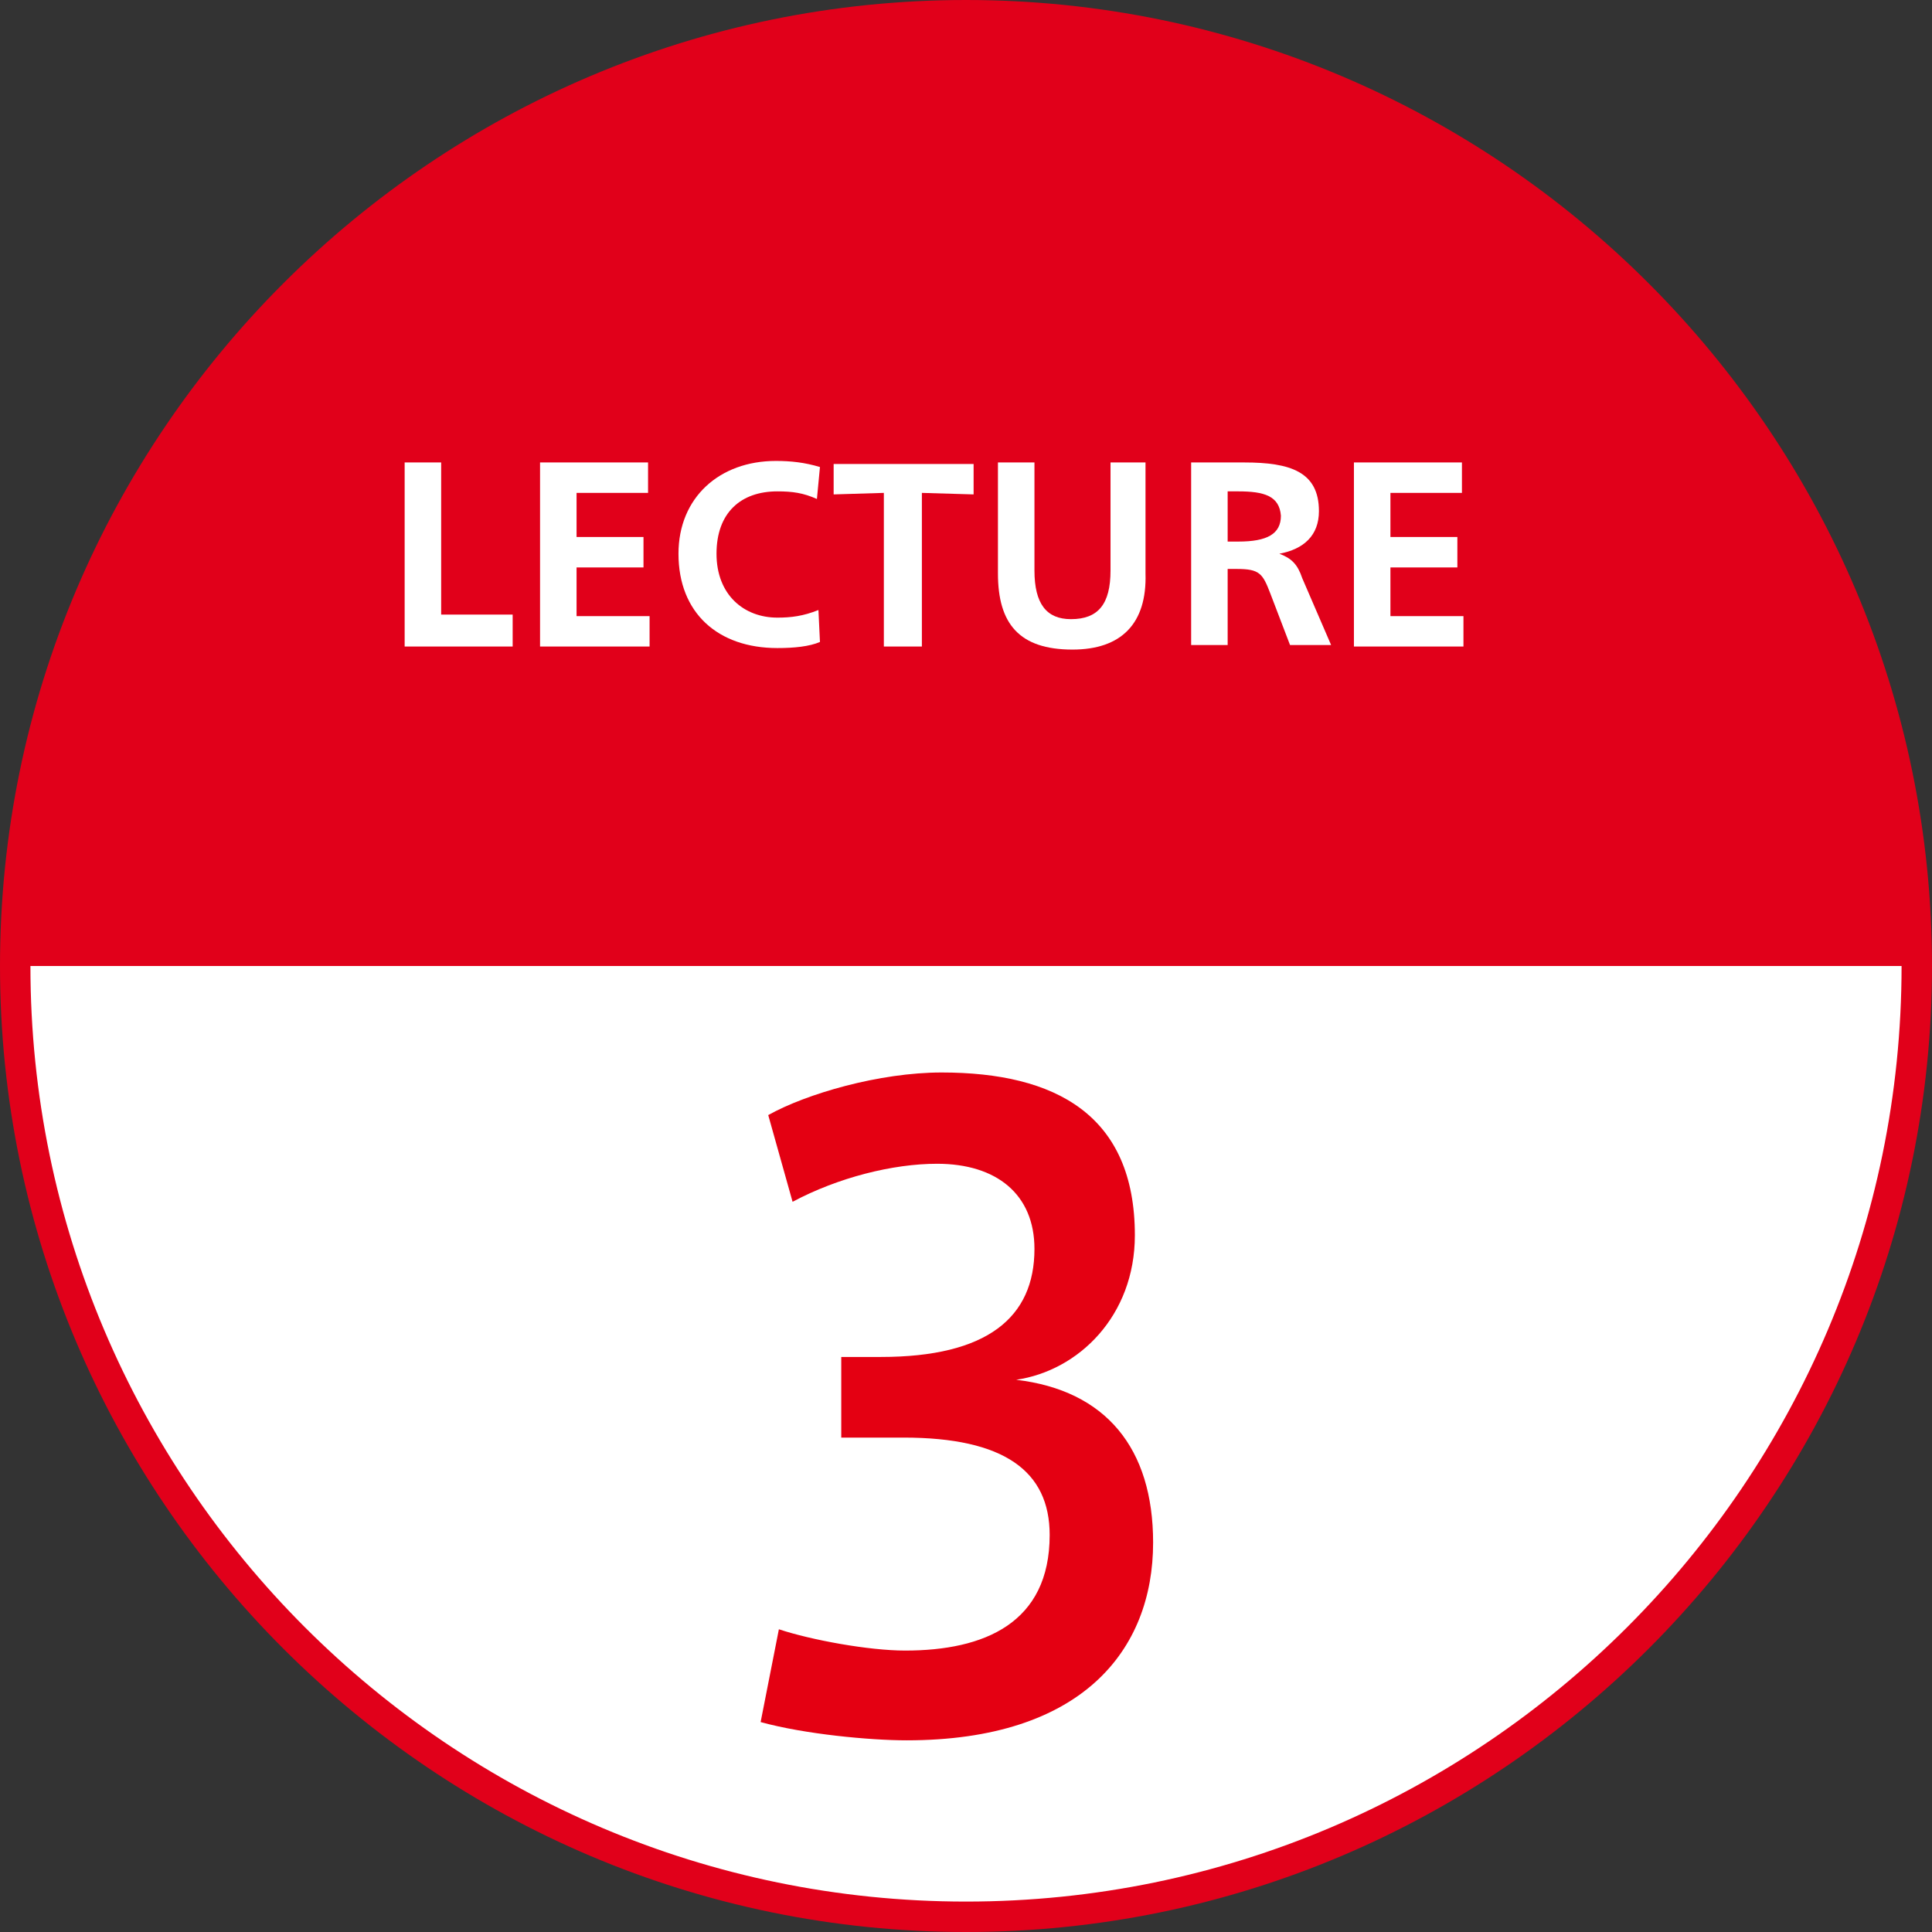
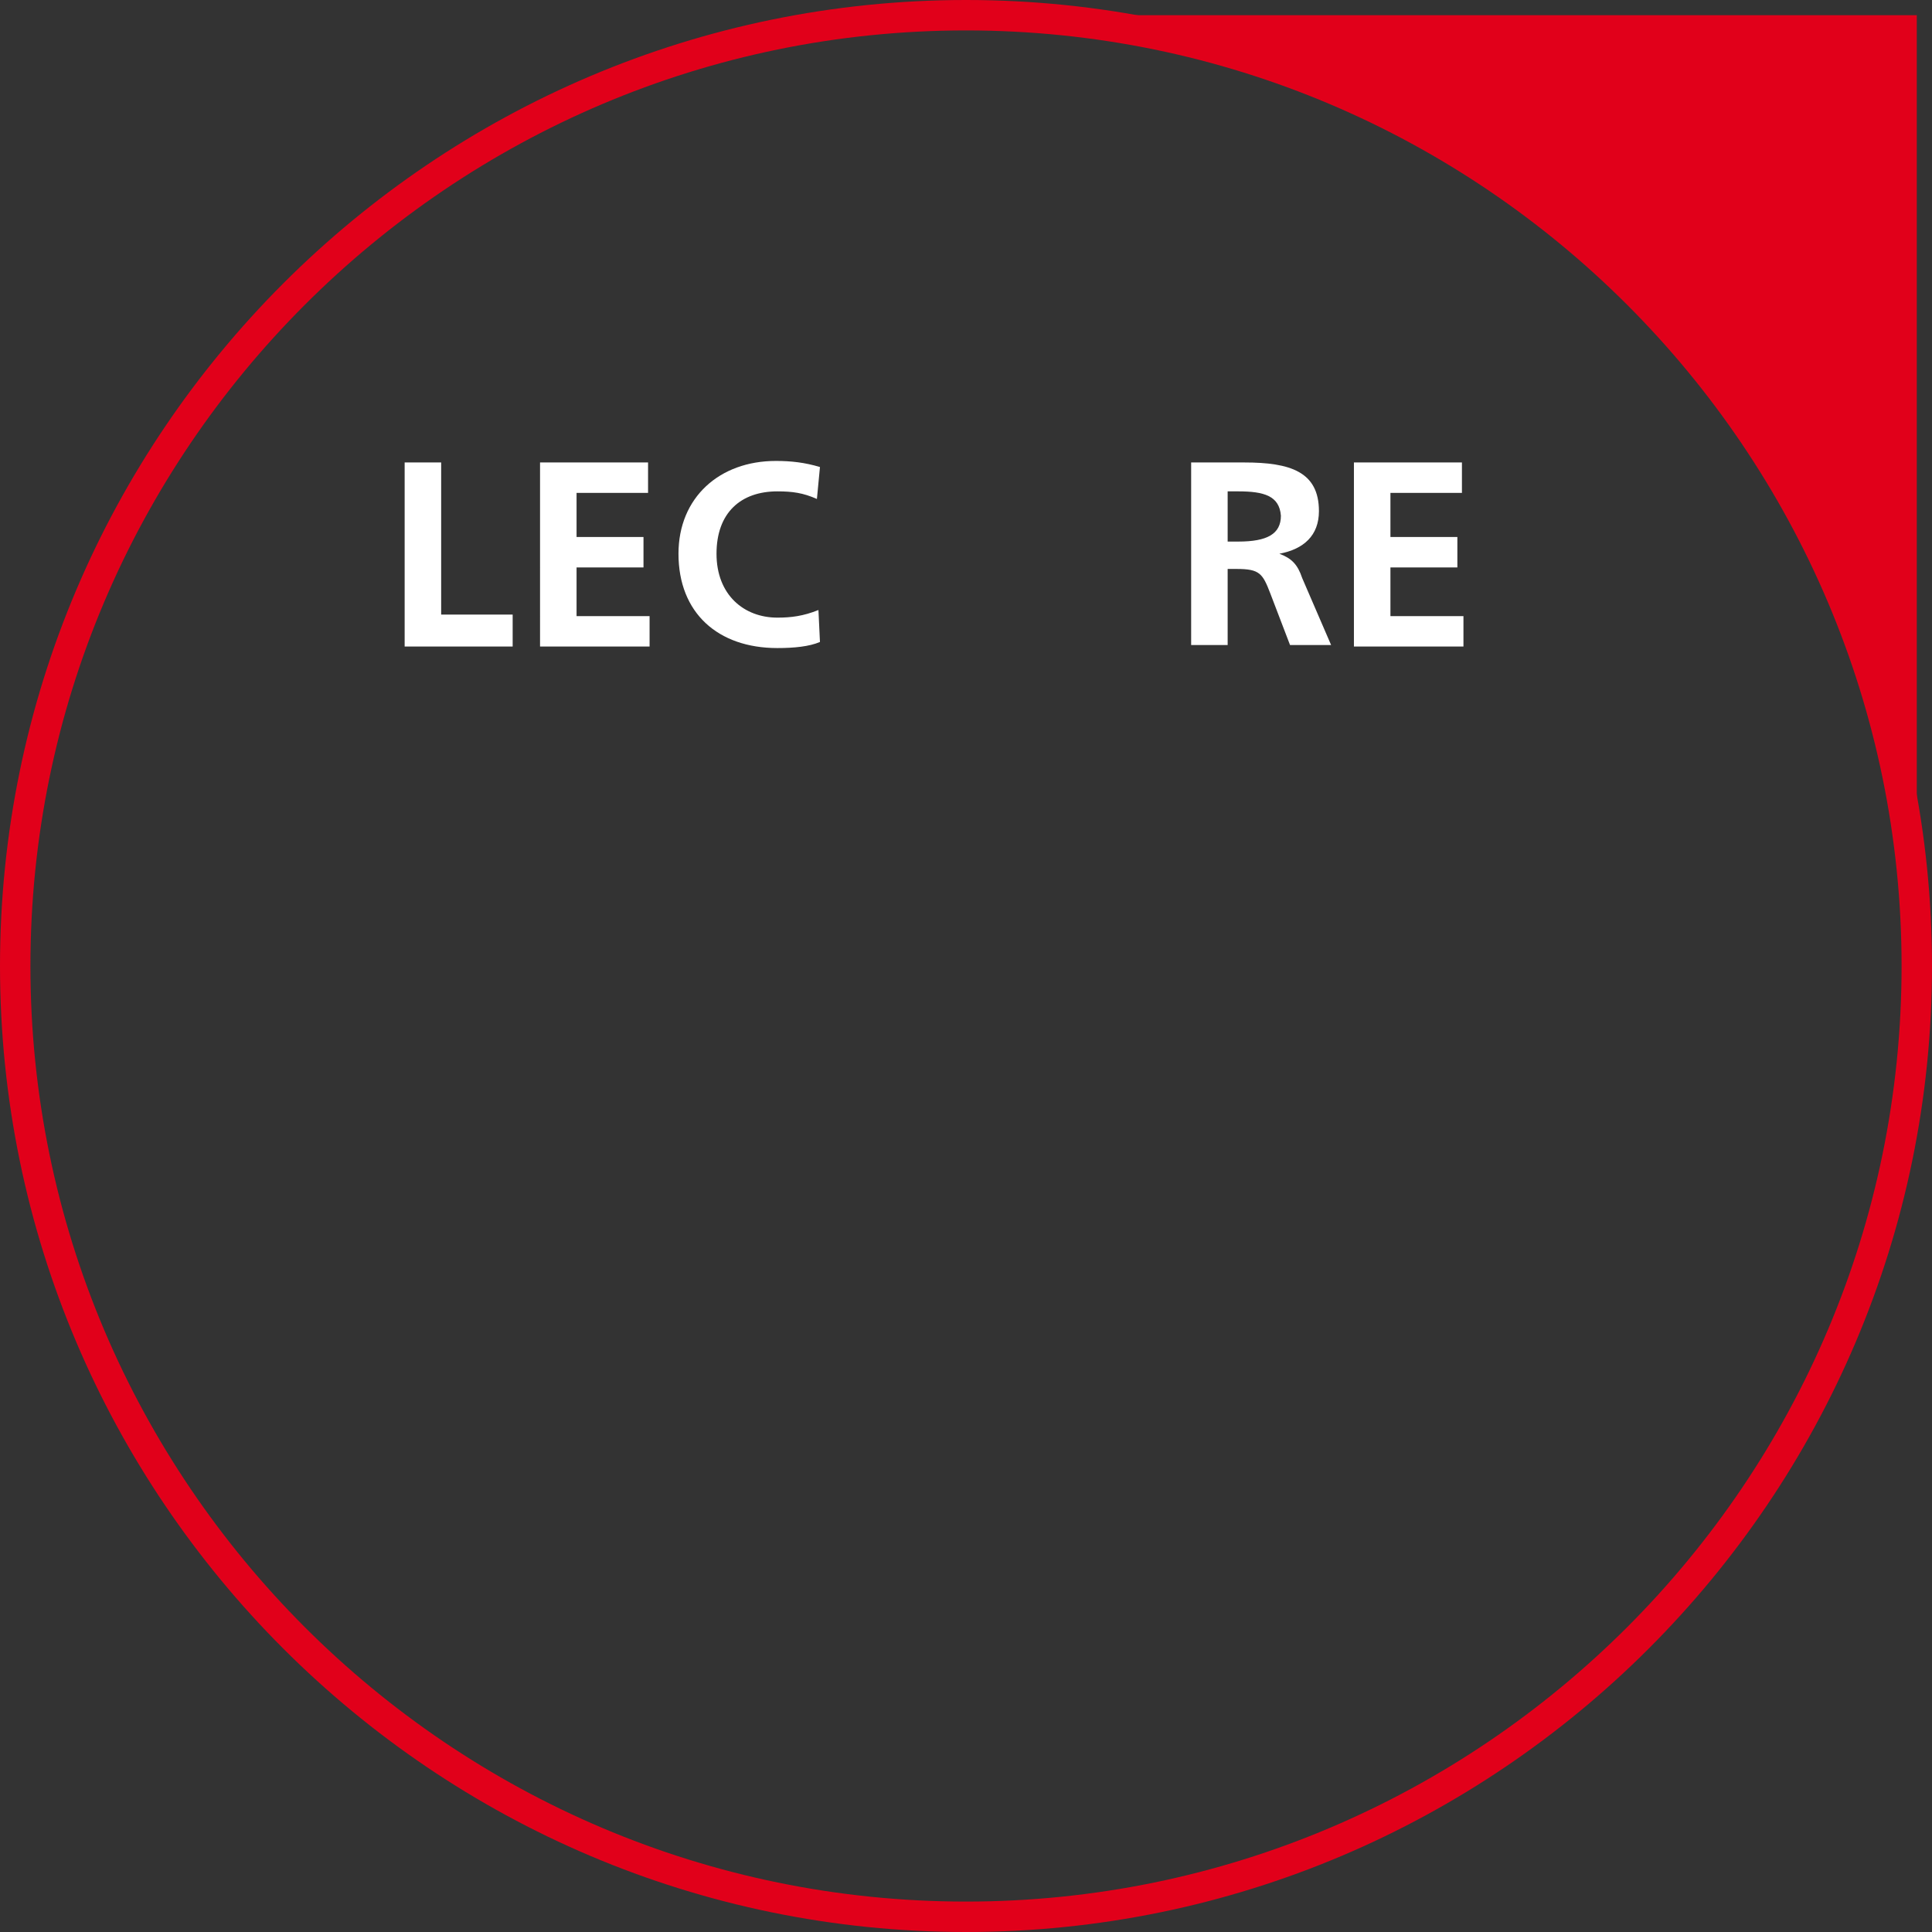
<svg xmlns="http://www.w3.org/2000/svg" version="1.1" id="レイヤー_1" x="0px" y="0px" viewBox="0 0 127 127" style="enable-background:new 0 0 127 127;" xml:space="preserve">
  <rect x="0" y="0" width="127" height="127" fill="#333333" stroke="none" />
  <style type="text/css">
	.st0{fill:#FFFFFF;}
	.st1{fill:#E1001A;}
	.st2{fill:#E40012;}
</style>
  <g>
    <g>
-       <circle class="st0" cx="63.5" cy="63.5" r="62.5" />
      <path class="st1" d="M63.5,127C28.5,127,0,98.5,0,63.5S28.5,0,63.5,0S127,28.5,127,63.5S98.5,127,63.5,127z M63.5,2    C29.6,2,2,29.6,2,63.5S29.6,125,63.5,125S125,97.4,125,63.5S97.4,2,63.5,2z" />
    </g>
  </g>
  <g>
-     <path class="st1" d="M126,63.5C126,29,98,1,63.5,1S1,29,1,63.5H126z" />
+     <path class="st1" d="M126,63.5C126,29,98,1,63.5,1H126z" />
  </g>
  <g>
-     <path class="st2" d="M75.8,101.4c0,7.1-4.7,13-16.2,13c-2.4,0-6.7-0.4-9.6-1.2l1.2-6.1c2.1,0.7,5.9,1.4,8.3,1.4   c5.2,0,9.5-1.8,9.5-7.6c0-4.2-3-6.4-9.6-6.4h-4.1v-5.3h2.6c7,0,10.1-2.6,10.1-7.1c0-3.6-2.5-5.6-6.4-5.6c-2.9,0-6.5,0.9-9.5,2.5   l-1.6-5.7c2.5-1.4,7.3-2.8,11.4-2.8c7.5,0,12.7,2.8,12.7,10.7c0,5.3-3.7,8.9-7.8,9.5C72.7,91.4,75.8,95.2,75.8,101.4z" />
-   </g>
+     </g>
  <g>
    <path class="st0" d="M26.6,30.4h2.4v10h4.7v2.1h-7.1V30.4z" />
    <path class="st0" d="M35.5,30.4h7.1v2h-4.7v2.9h4.4v2h-4.4v3.2h4.8v2h-7.2V30.4z" />
    <path class="st0" d="M51.1,42.6c-3.9,0-6.5-2.3-6.5-6.2c0-3.7,2.7-6.1,6.4-6.1c1,0,1.9,0.1,2.9,0.4l-0.2,2.1   c-0.9-0.4-1.6-0.5-2.6-0.5c-2.4,0-4,1.4-4,4.1c0,2.7,1.8,4.2,4,4.2c0.9,0,1.7-0.1,2.7-0.5l0.1,2.1C53.2,42.5,52.2,42.6,51.1,42.6z" />
-     <path class="st0" d="M58.1,32.4l-3.3,0.1v-2h9.2v2l-3.4-0.1v10.1h-2.5V32.4z" />
-     <path class="st0" d="M70.5,42.7c-3.5,0-4.9-1.7-4.9-5v-7.3H68v7.1c0,2.2,0.8,3.2,2.4,3.2c1.8,0,2.6-1,2.6-3.2v-7.1h2.3v7.3   C75.4,41,73.7,42.7,70.5,42.7z" />
    <path class="st0" d="M84.1,36.4L84.1,36.4c0.8,0.3,1.2,0.7,1.5,1.6l1.9,4.4h-2.7l-1.3-3.4c-0.5-1.3-0.7-1.6-2.2-1.6h-0.6v5h-2.4   V30.4h3.5c3,0,4.9,0.6,4.9,3.2C86.7,35.2,85.7,36.1,84.1,36.4z M81.4,32.3h-0.7v3.3h0.7c1.9,0,2.8-0.5,2.8-1.7   C84.1,32.6,83.1,32.3,81.4,32.3z" />
    <path class="st0" d="M89,30.4h7.1v2h-4.7v2.9h4.4v2h-4.4v3.2h4.8v2H89V30.4z" />
  </g>
</svg>